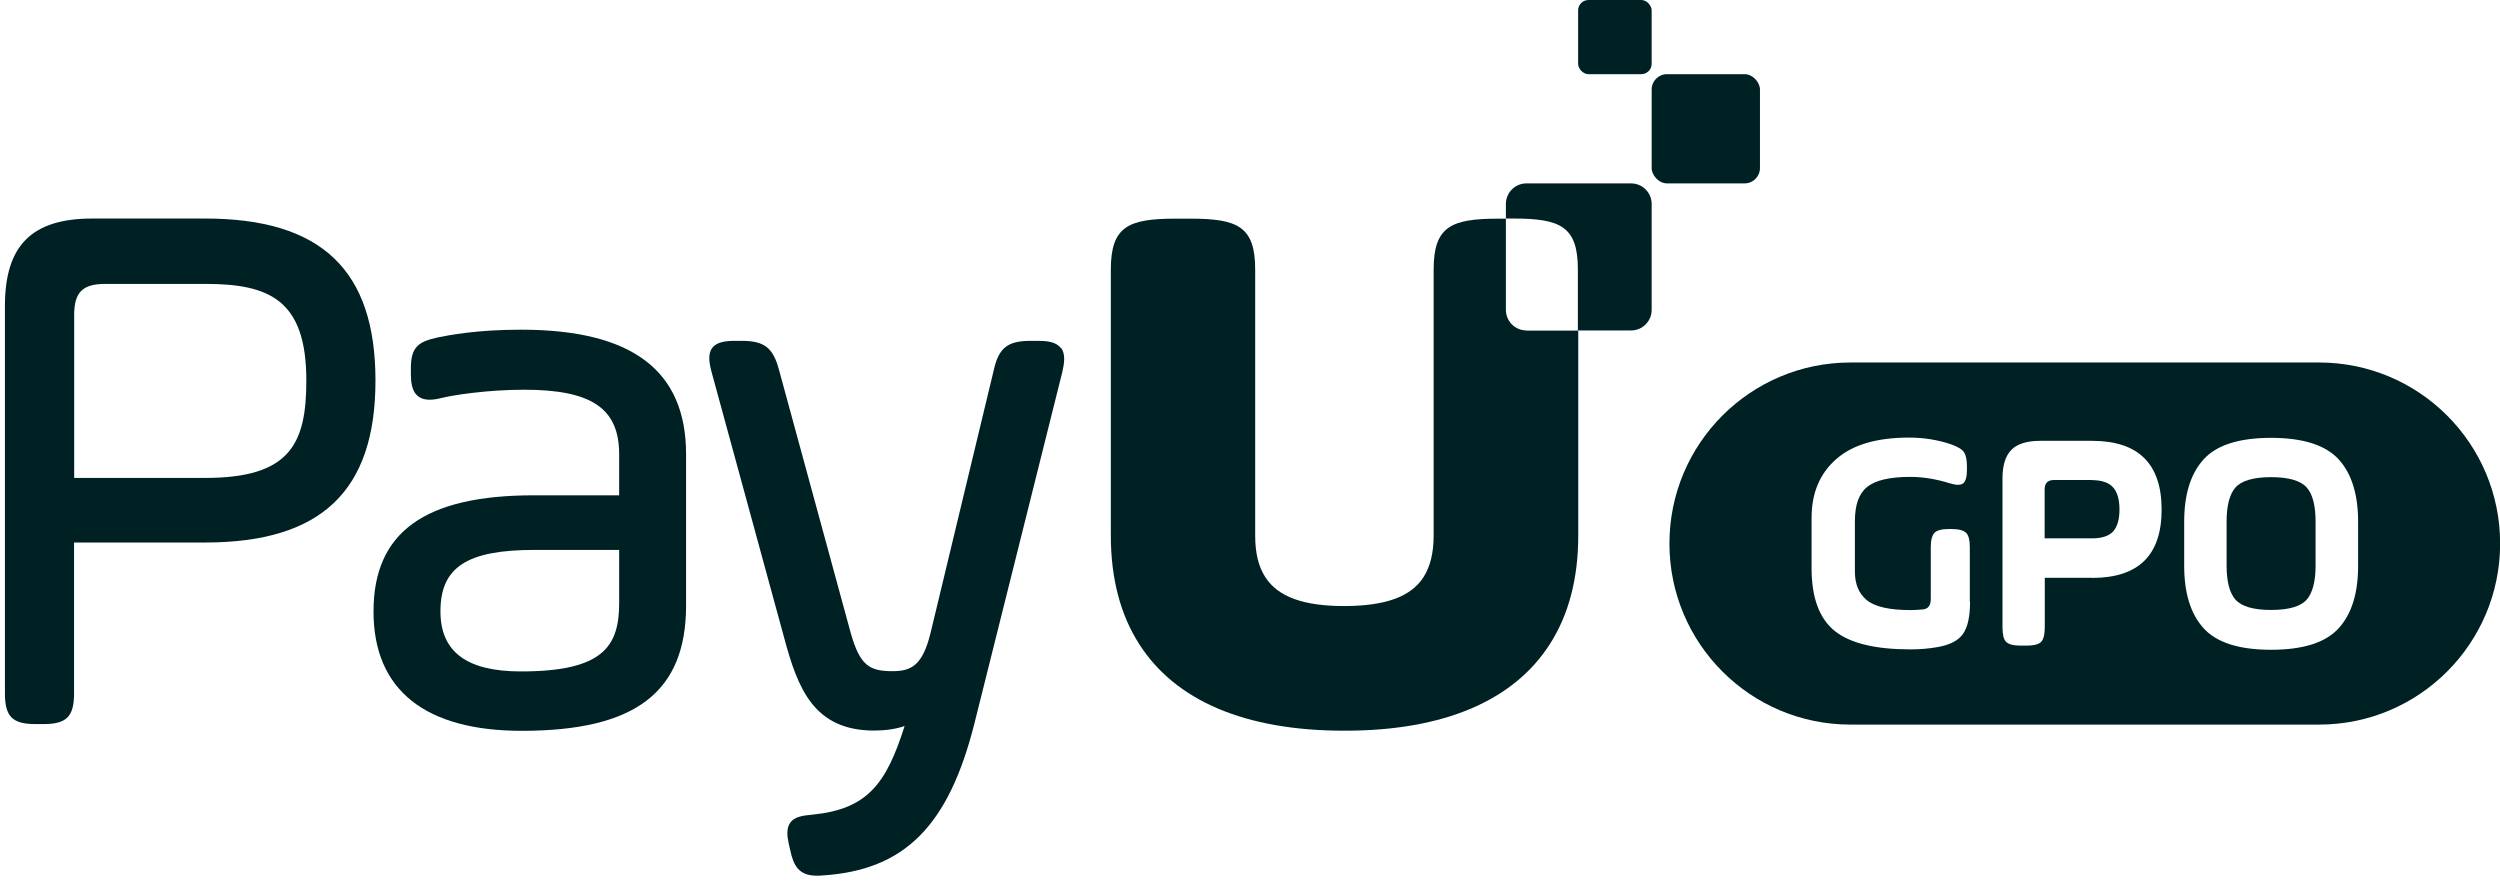
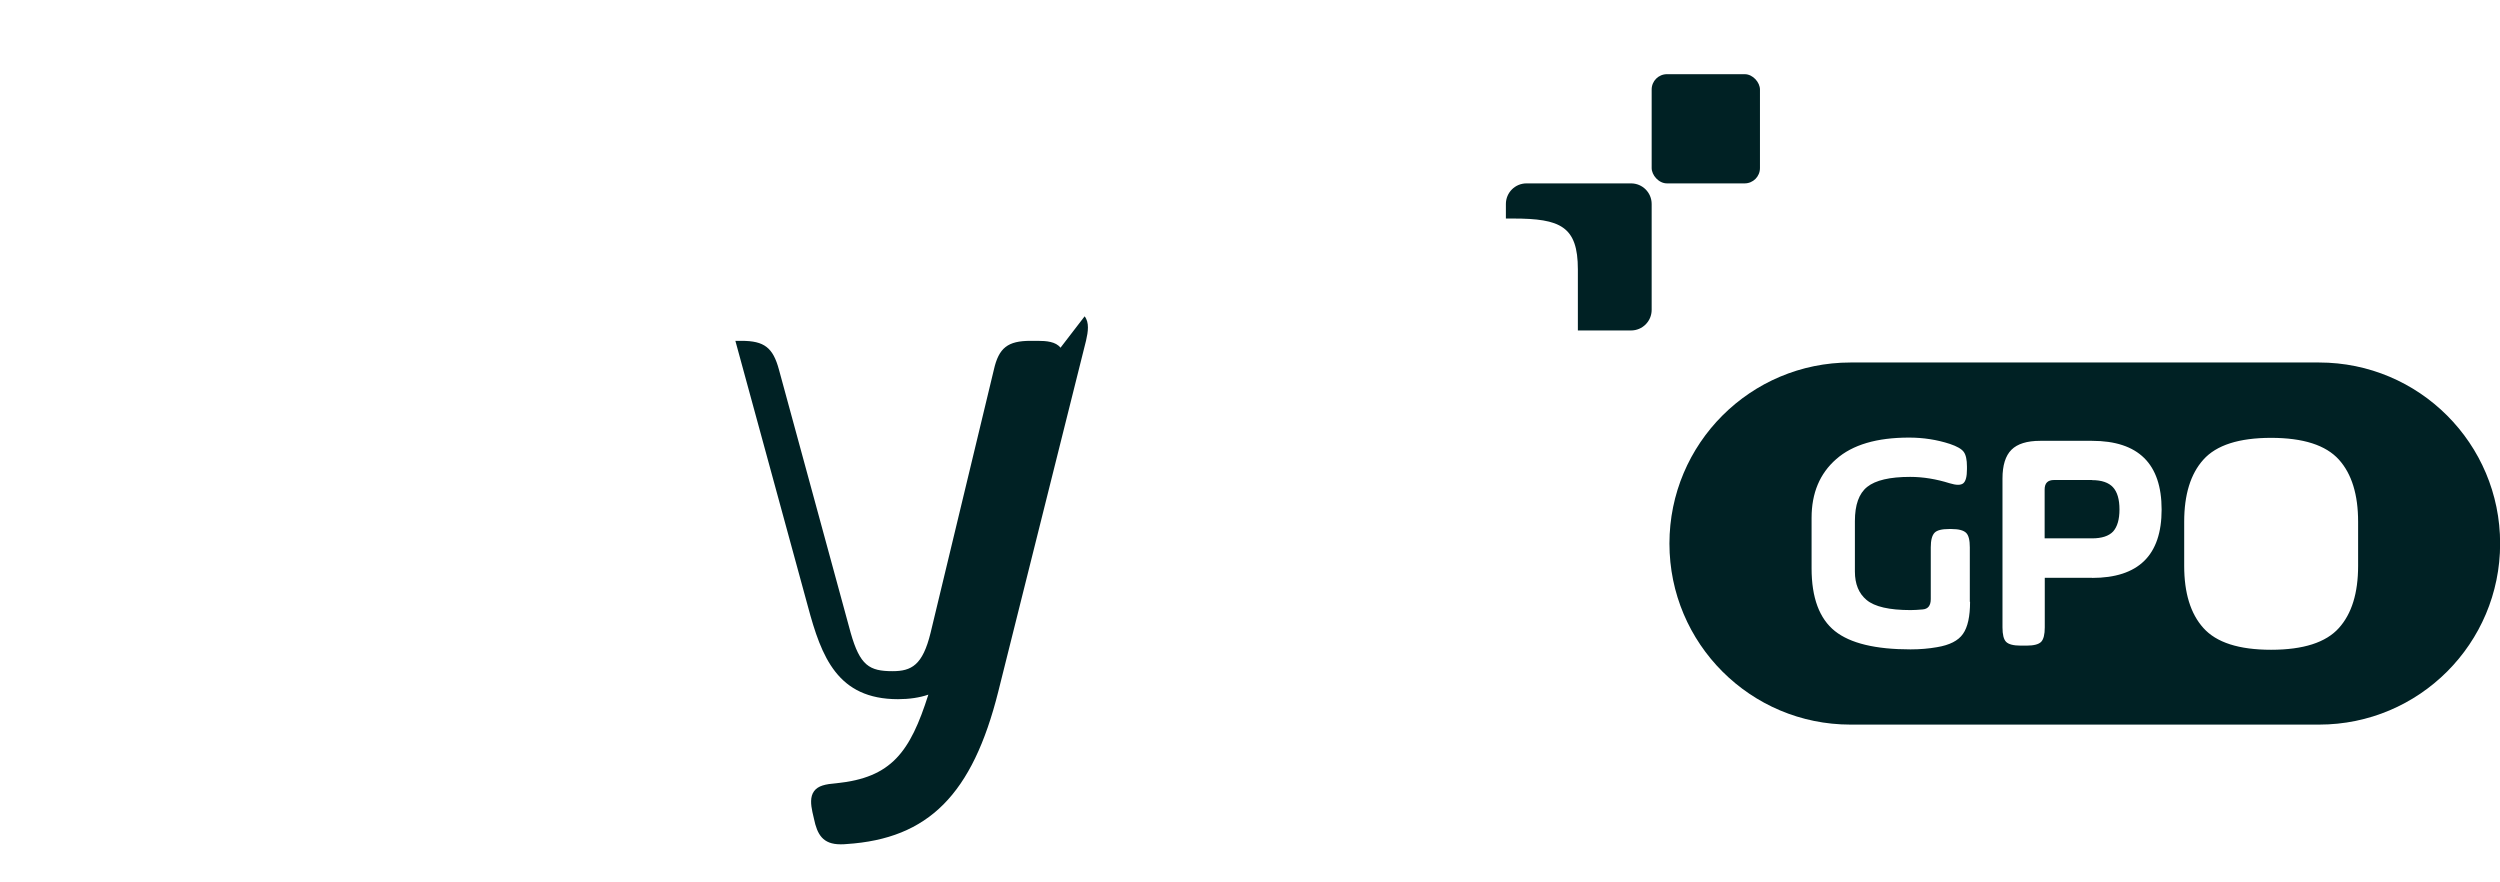
<svg xmlns="http://www.w3.org/2000/svg" id="Dashed_guides" viewBox="0 0 192.76 68.03">
  <defs>
    <style>.cls-1{fill:#002124;}</style>
  </defs>
-   <path class="cls-1" d="m117.7,25.48c-.88,0-1.59-.71-1.59-1.59v-7.03s-.58,0-.58,0c-3.64,0-4.99.6-4.99,3.92v7.76s0,.03,0,.05v1.7c0,.06,0,.11,0,.17v10.84c0,1.32-.26,2.38-.78,3.2-.99,1.53-2.96,2.22-6.1,2.23-3.14,0-5.11-.7-6.1-2.23-.53-.82-.78-1.87-.78-3.2v-10.84c0-.06,0-.12,0-.17v-1.7s0-.03,0-.05v-7.76c0-3.32-1.35-3.92-4.99-3.92h-1.15c-3.64,0-4.99.6-4.99,3.92v20.52c0,3.3.74,6.1,2.18,8.35,2.78,4.37,8.16,6.69,15.81,6.69,0,0,.02,0,.03,0s.02,0,.03,0c7.65,0,13.03-2.33,15.81-6.69,1.44-2.25,2.18-5.05,2.18-8.35v-15.81h-3.96Z" />
  <rect class="cls-1" x="127.35" y="5.72" width="8.35" height="8.42" rx="1.18" ry="1.18" />
-   <rect class="cls-1" x="121.68" y="0" width="5.67" height="5.72" rx=".8" ry=".8" />
-   <path class="cls-1" d="m15.82,16.85H7.11c-4.65,0-6.73,2.07-6.73,6.73v29.88c0,1.8.58,2.37,2.37,2.37h.59c1.8,0,2.37-.58,2.37-2.37v-11.63h10.1c8.96,0,13.14-3.97,13.14-12.49s-4.17-12.49-13.14-12.49Zm7.8,12.49c0,4.87-1.24,7.51-7.8,7.51H5.72v-12.57c0-1.74.65-2.39,2.39-2.39h7.71c4.94,0,7.8,1.22,7.8,7.45Z" />
-   <path class="cls-1" d="m40.17,25.42c-3.45,0-5.61.43-6.43.6-1.45.32-2.06.71-2.06,2.37v.47c0,.65.1,1.1.3,1.41.24.37.62.55,1.15.55.25,0,.55-.04.9-.13.83-.21,3.48-.64,6.38-.64,5.21,0,7.33,1.44,7.33,4.98v3.16h-6.57c-8.44,0-12.37,2.85-12.37,8.96s4.06,9.2,11.43,9.2c8.76,0,12.67-2.98,12.67-9.67v-11.65c0-6.47-4.16-9.61-12.73-9.61Zm7.57,16.98v4.1c0,3.34-1.24,5.27-7.57,5.27-4.18,0-6.21-1.51-6.21-4.63,0-3.41,2.04-4.74,7.27-4.74h6.51Z" />
-   <path class="cls-1" d="m81.77,26.81c-.37-.47-1.08-.53-1.78-.53h-.53c-1.76,0-2.45.54-2.83,2.23l-4.88,20.29c-.61,2.49-1.47,2.95-2.93,2.95-1.79,0-2.51-.43-3.23-2.96l-5.53-20.29c-.46-1.7-1.13-2.22-2.89-2.22h-.47c-.71,0-1.42.07-1.78.54-.36.47-.24,1.18-.05,1.88l5.59,20.47c1.05,3.92,2.29,7.16,6.95,7.16.87,0,1.67-.12,2.34-.35-1.41,4.44-2.85,6.4-7.08,6.83-.86.07-1.42.19-1.73.61-.32.43-.25,1.05-.13,1.61l.12.52c.25,1.21.68,1.97,2.05,1.97.14,0,.3,0,.46-.02,6.32-.41,9.71-3.82,11.7-11.75l6.77-27.07c.16-.69.26-1.4-.11-1.87Z" />
+   <path class="cls-1" d="m81.77,26.81c-.37-.47-1.08-.53-1.78-.53h-.53c-1.76,0-2.45.54-2.83,2.23l-4.88,20.29c-.61,2.49-1.47,2.95-2.93,2.95-1.79,0-2.51-.43-3.23-2.96l-5.53-20.29c-.46-1.7-1.13-2.22-2.89-2.22h-.47l5.59,20.47c1.05,3.92,2.29,7.16,6.95,7.16.87,0,1.67-.12,2.34-.35-1.41,4.44-2.85,6.4-7.08,6.83-.86.07-1.42.19-1.73.61-.32.43-.25,1.05-.13,1.61l.12.52c.25,1.21.68,1.97,2.05,1.97.14,0,.3,0,.46-.02,6.32-.41,9.71-3.82,11.7-11.75l6.77-27.07c.16-.69.26-1.4-.11-1.87Z" />
  <path class="cls-1" d="m125.76,14.14h-8.06c-.88,0-1.59.71-1.59,1.59v1.12s.56,0,.56,0c3.64,0,4.99.6,4.99,3.92v4.71h4.1c.88,0,1.59-.71,1.59-1.59v-8.16c0-.88-.71-1.59-1.59-1.59Z" />
-   <path class="cls-1" d="m175.11,36.79c-1.36,0-2.28.27-2.75.8-.45.52-.68,1.39-.68,2.62v3.4c0,1.23.23,2.11.68,2.62.47.53,1.39.8,2.75.8s2.29-.27,2.75-.8c.45-.52.68-1.39.68-2.62v-3.4c0-1.23-.23-2.11-.68-2.62-.47-.53-1.39-.8-2.75-.8Z" />
  <path class="cls-1" d="m161.3,37.01h-2.92c-.49,0-.73.24-.73.73v3.77h3.65c.76,0,1.3-.18,1.63-.53.32-.36.49-.92.49-1.7s-.17-1.35-.5-1.71c-.33-.36-.87-.55-1.62-.55Z" />
  <path class="cls-1" d="m178.81,27.95h-36.13c-7.71,0-13.96,6.25-13.96,13.96s6.25,13.96,13.96,13.96h36.13c7.71,0,13.96-6.25,13.96-13.96s-6.25-13.96-13.96-13.96Zm-26.91,18.45c0,1.13-.18,1.96-.55,2.48-.36.52-1.03.86-2,1.02-.62.11-1.3.17-2.04.17-2.71,0-4.65-.47-5.83-1.41-1.2-.96-1.8-2.57-1.8-4.84v-3.89c0-1.91.63-3.42,1.9-4.53,1.26-1.11,3.13-1.66,5.61-1.66,1.1,0,2.15.16,3.16.49.53.18.89.38,1.06.61.17.23.25.61.25,1.14v.19c0,.57-.09.93-.28,1.09-.19.16-.54.16-1.06,0-1.02-.32-2.03-.49-3.04-.49-1.57,0-2.67.26-3.31.77s-.95,1.39-.95,2.64v3.89c0,.96.3,1.69.9,2.19.62.52,1.75.78,3.4.78.26,0,.57-.02.92-.05.42-.03.63-.3.63-.8v-3.99c0-.55.1-.92.29-1.12s.57-.29,1.12-.29h.19c.55,0,.92.1,1.12.29s.29.57.29,1.12v4.2Zm9.41-1.85h-3.65v3.82c0,.55-.09.92-.28,1.12-.19.19-.56.29-1.13.29h-.44c-.57,0-.94-.1-1.13-.29-.19-.19-.28-.57-.28-1.12v-11.47c0-1.02.23-1.76.69-2.22.46-.46,1.2-.69,2.22-.69h3.99c3.58,0,5.37,1.77,5.37,5.3s-1.79,5.27-5.37,5.27Zm20.51-.92c0,2.09-.49,3.69-1.48,4.79-1,1.12-2.75,1.68-5.23,1.68s-4.22-.56-5.22-1.68c-.99-1.1-1.48-2.7-1.48-4.79v-3.4c0-2.09.49-3.69,1.48-4.79,1-1.12,2.75-1.68,5.22-1.68s4.22.56,5.23,1.68c.99,1.1,1.48,2.7,1.48,4.79v3.4Z" />
</svg>